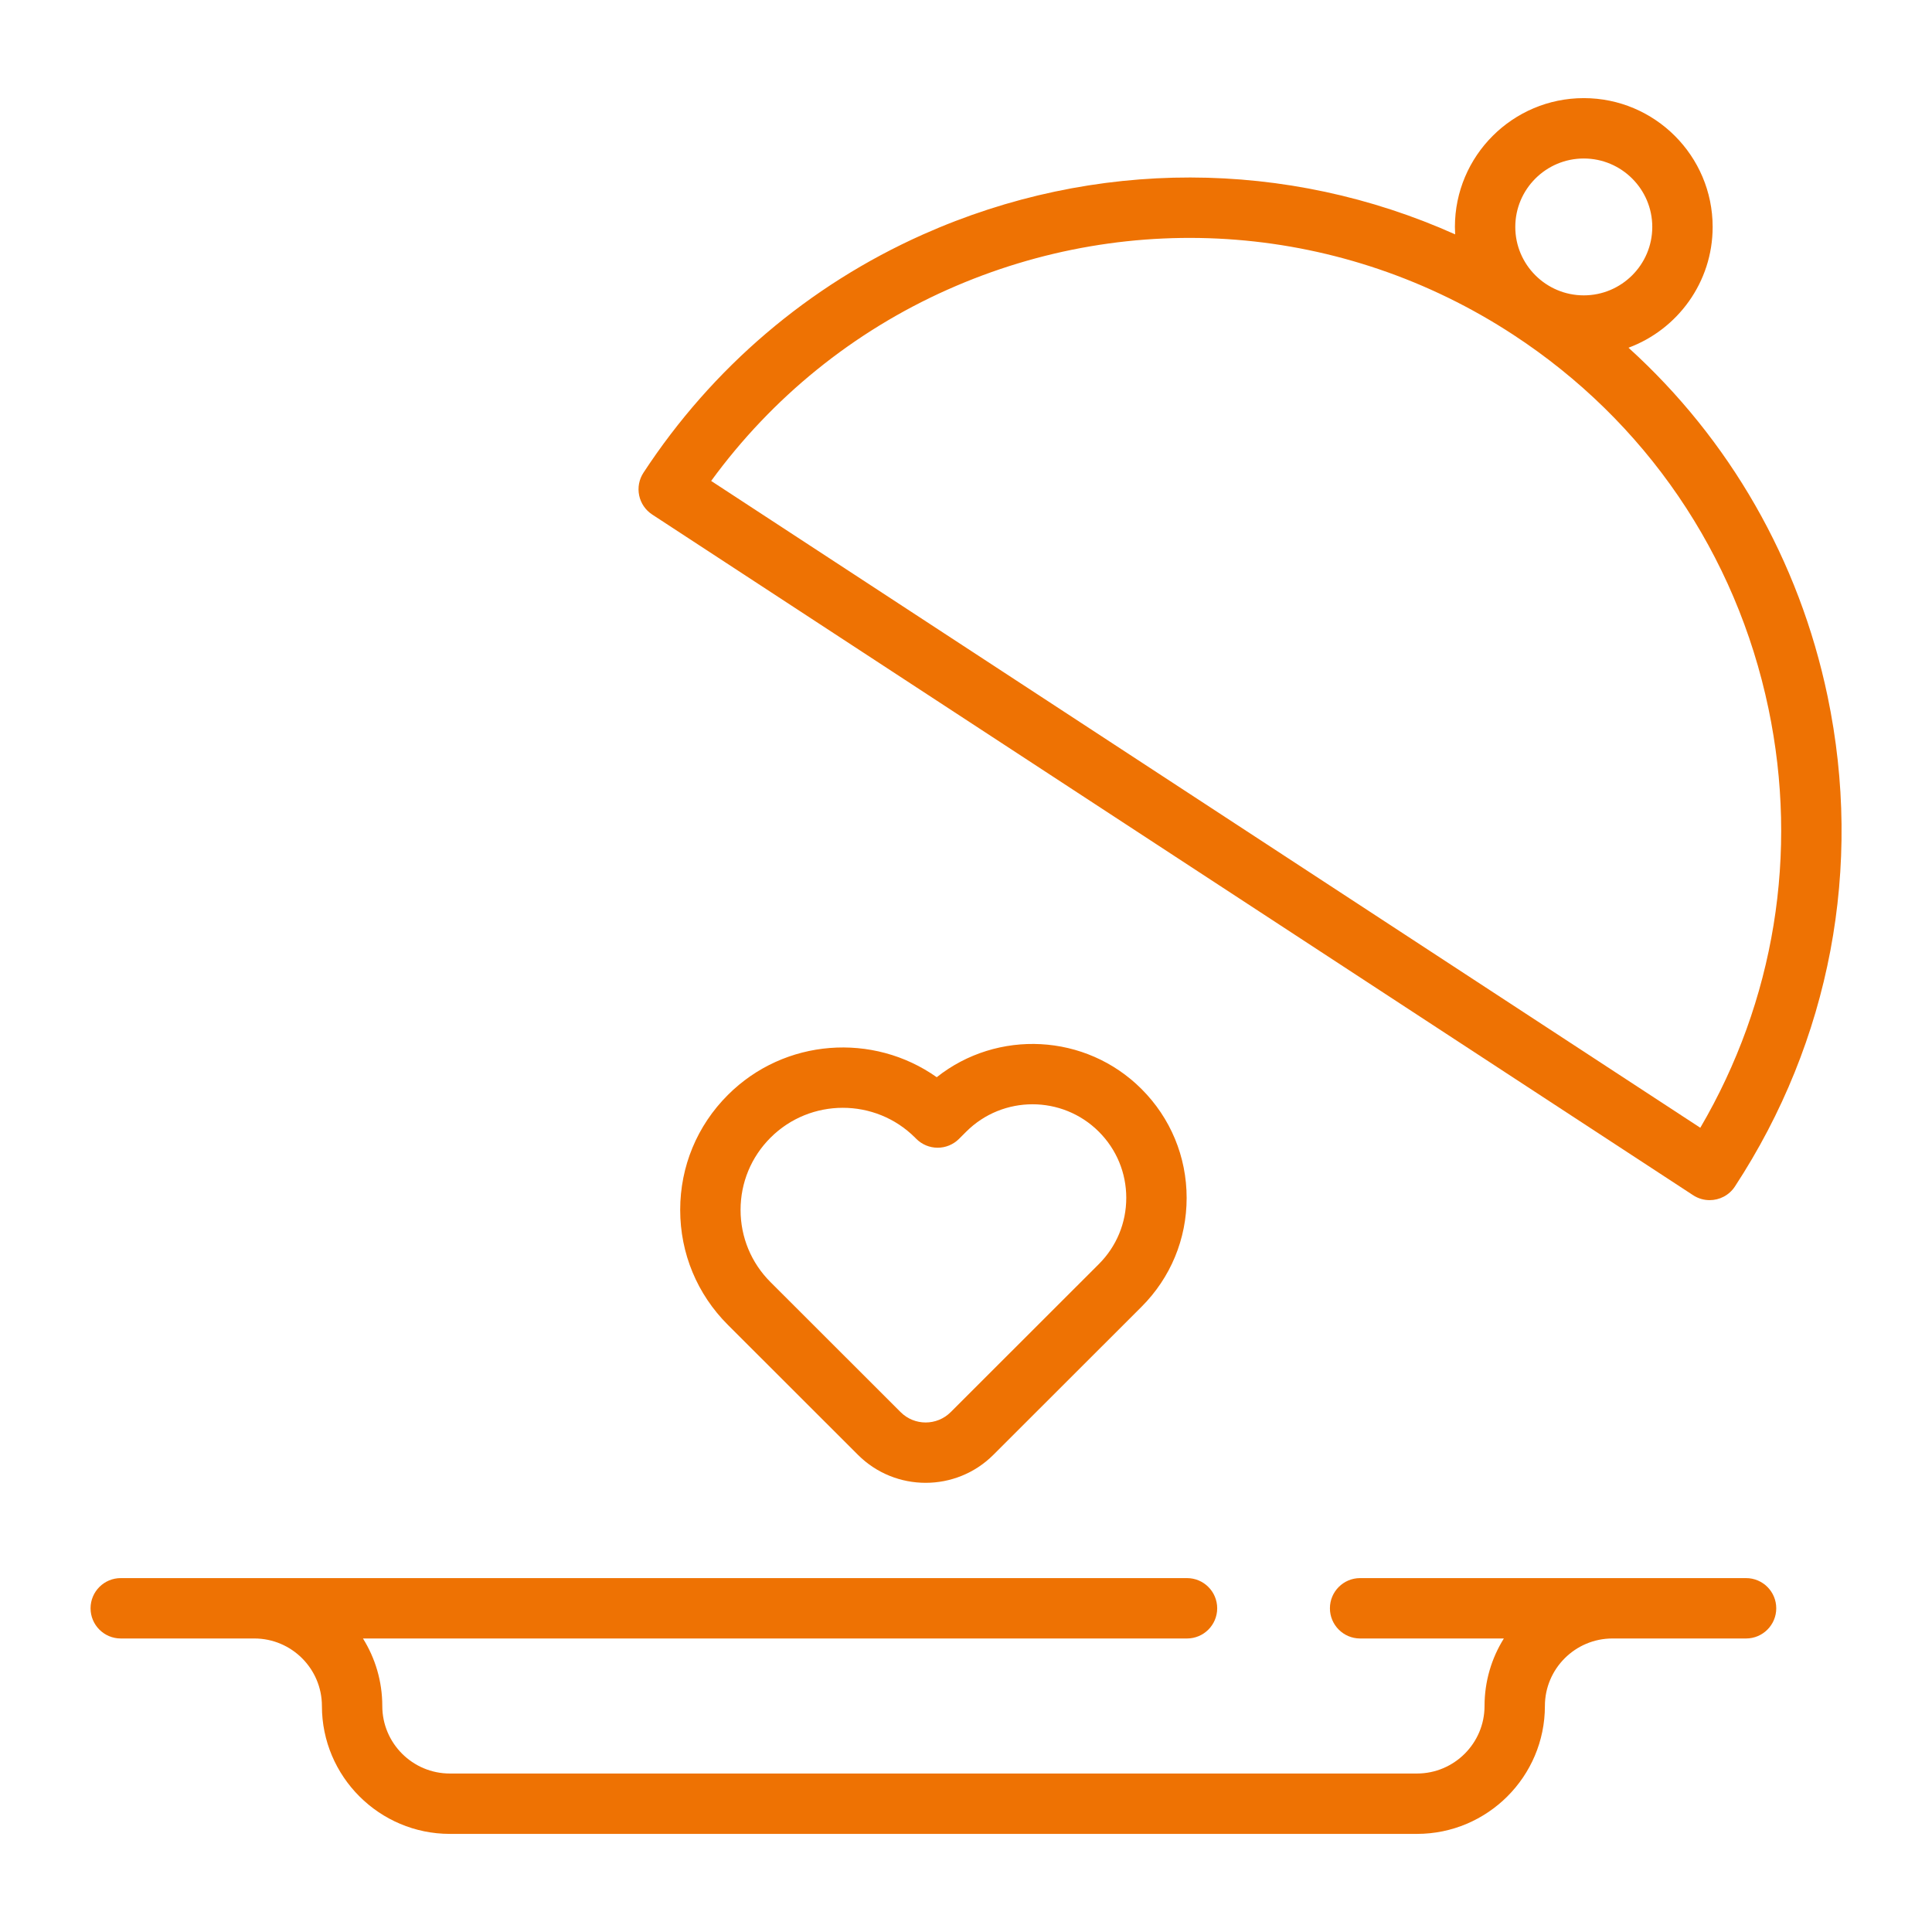
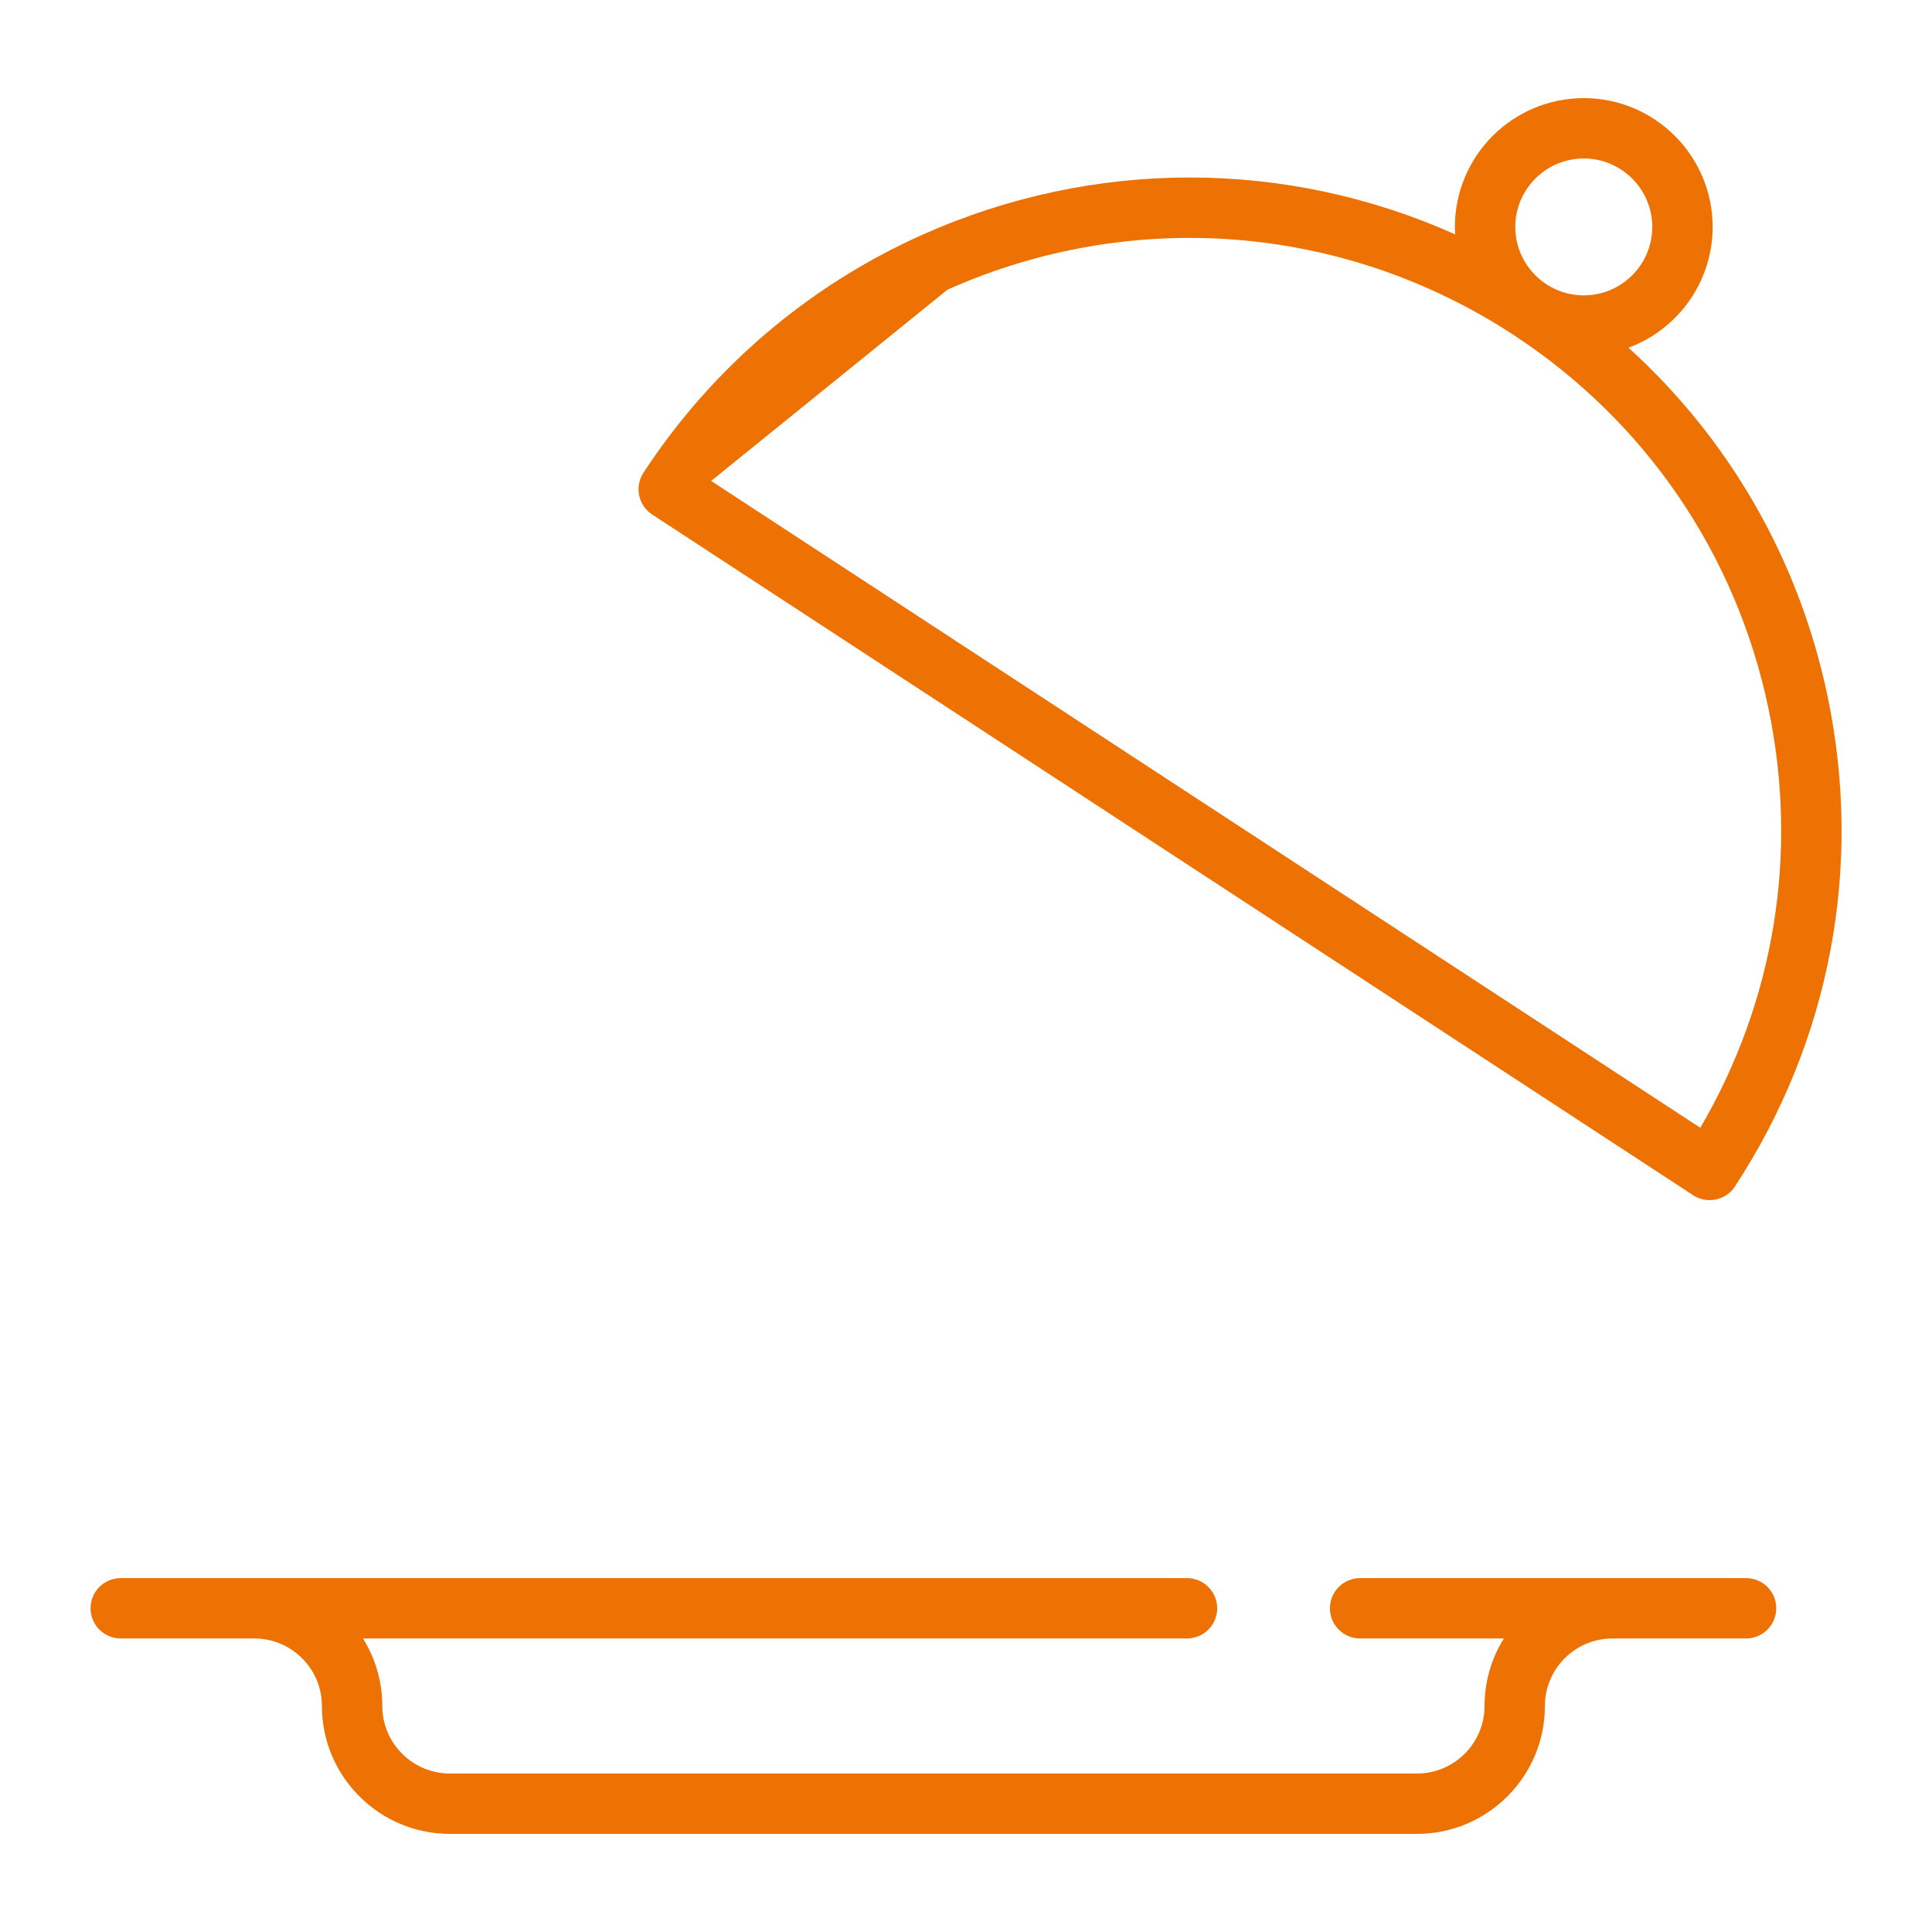
<svg xmlns="http://www.w3.org/2000/svg" id="Ebene_1" data-name="Ebene 1" version="1.1" viewBox="0 0 512 512">
  <defs>
    <style>
      .cls-1 {
        fill: #ee7203;
        stroke-width: 0px;
      }
    </style>
  </defs>
  <path class="cls-1" d="M462.727,418.214h-102.284c-4.418,0-8,3.582-8,8s3.582,8,8,8h38.095c-3.245,5.196-5.121,11.33-5.121,17.894,0,9.866-8.034,17.893-17.909,17.893H119.22c-9.875,0-17.909-8.026-17.909-17.893,0-6.563-1.876-12.697-5.121-17.894h218.378c4.418,0,8-3.582,8-8s-3.582-8-8-8H32c-4.418,0-8,3.582-8,8s3.582,8,8,8h35.402c9.875,0,17.909,8.027,17.909,17.894,0,18.688,15.211,33.893,33.909,33.893h256.287c18.697,0,33.909-15.204,33.909-33.893,0-9.866,8.034-17.894,17.909-17.894h35.401c4.418,0,8-3.582,8-8s-3.582-8-8-8Z" />
-   <path class="cls-1" d="M248.243,285.471c-16.812-11.896-40.312-10.327-55.361,4.709-8.142,8.135-12.625,18.95-12.625,30.456s4.483,22.32,12.625,30.455l34.487,34.459c4.946,4.942,11.442,7.414,17.939,7.413,6.496,0,12.994-2.472,17.938-7.413l39.26-39.228c7.717-7.711,11.966-17.962,11.966-28.866s-4.249-21.155-11.965-28.866c-14.806-14.793-38.244-15.832-54.263-3.119ZM298.471,317.456c0,6.628-2.583,12.86-7.274,17.548l-39.26,39.229c-3.655,3.652-9.603,3.653-13.258,0l-34.487-34.459c-5.116-5.112-7.934-11.908-7.934-19.137s2.817-14.025,7.934-19.138c5.284-5.28,12.224-7.919,19.165-7.919s13.875,2.638,19.153,7.912l.319.319c1.5,1.502,3.535,2.347,5.657,2.348h.004c2.121,0,4.155-.843,5.655-2.342l1.91-1.908c9.689-9.682,25.453-9.682,35.143,0,4.691,4.688,7.274,10.92,7.274,17.548Z" />
-   <path class="cls-1" d="M172.837,136.353l275.863,180.393c1.351.884,2.869,1.306,4.37,1.306,2.608,0,5.166-1.274,6.701-3.619,25.278-38.608,33.999-84.744,24.557-129.909-7.543-36.078-25.964-68.077-52.76-92.372,13.007-4.826,22.302-17.354,22.302-32.013,0-18.822-15.32-34.135-34.152-34.135s-34.151,15.313-34.151,34.135c0,.661.024,1.317.061,1.969-44.509-19.947-95.532-20.252-141.052.047h0c-30.236,13.483-55.842,35.31-74.052,63.121-1.163,1.776-1.572,3.941-1.138,6.019s1.676,3.897,3.453,5.059ZM419.718,42.003c10.009,0,18.152,8.135,18.152,18.135s-8.144,18.135-18.152,18.135-18.151-8.135-18.151-18.135,8.143-18.135,18.151-18.135ZM251.091,76.768c49.022-21.855,105.075-17.396,149.931,11.936,35.053,22.923,59.076,58.115,67.645,99.094,8.02,38.36,1.599,77.492-18.069,111.072L188.463,127.453c16.125-22.106,37.634-39.541,62.628-50.686Z" />
+   <path class="cls-1" d="M172.837,136.353l275.863,180.393c1.351.884,2.869,1.306,4.37,1.306,2.608,0,5.166-1.274,6.701-3.619,25.278-38.608,33.999-84.744,24.557-129.909-7.543-36.078-25.964-68.077-52.76-92.372,13.007-4.826,22.302-17.354,22.302-32.013,0-18.822-15.32-34.135-34.152-34.135s-34.151,15.313-34.151,34.135c0,.661.024,1.317.061,1.969-44.509-19.947-95.532-20.252-141.052.047h0c-30.236,13.483-55.842,35.31-74.052,63.121-1.163,1.776-1.572,3.941-1.138,6.019s1.676,3.897,3.453,5.059ZM419.718,42.003c10.009,0,18.152,8.135,18.152,18.135s-8.144,18.135-18.152,18.135-18.151-8.135-18.151-18.135,8.143-18.135,18.151-18.135ZM251.091,76.768c49.022-21.855,105.075-17.396,149.931,11.936,35.053,22.923,59.076,58.115,67.645,99.094,8.02,38.36,1.599,77.492-18.069,111.072L188.463,127.453Z" />
</svg>